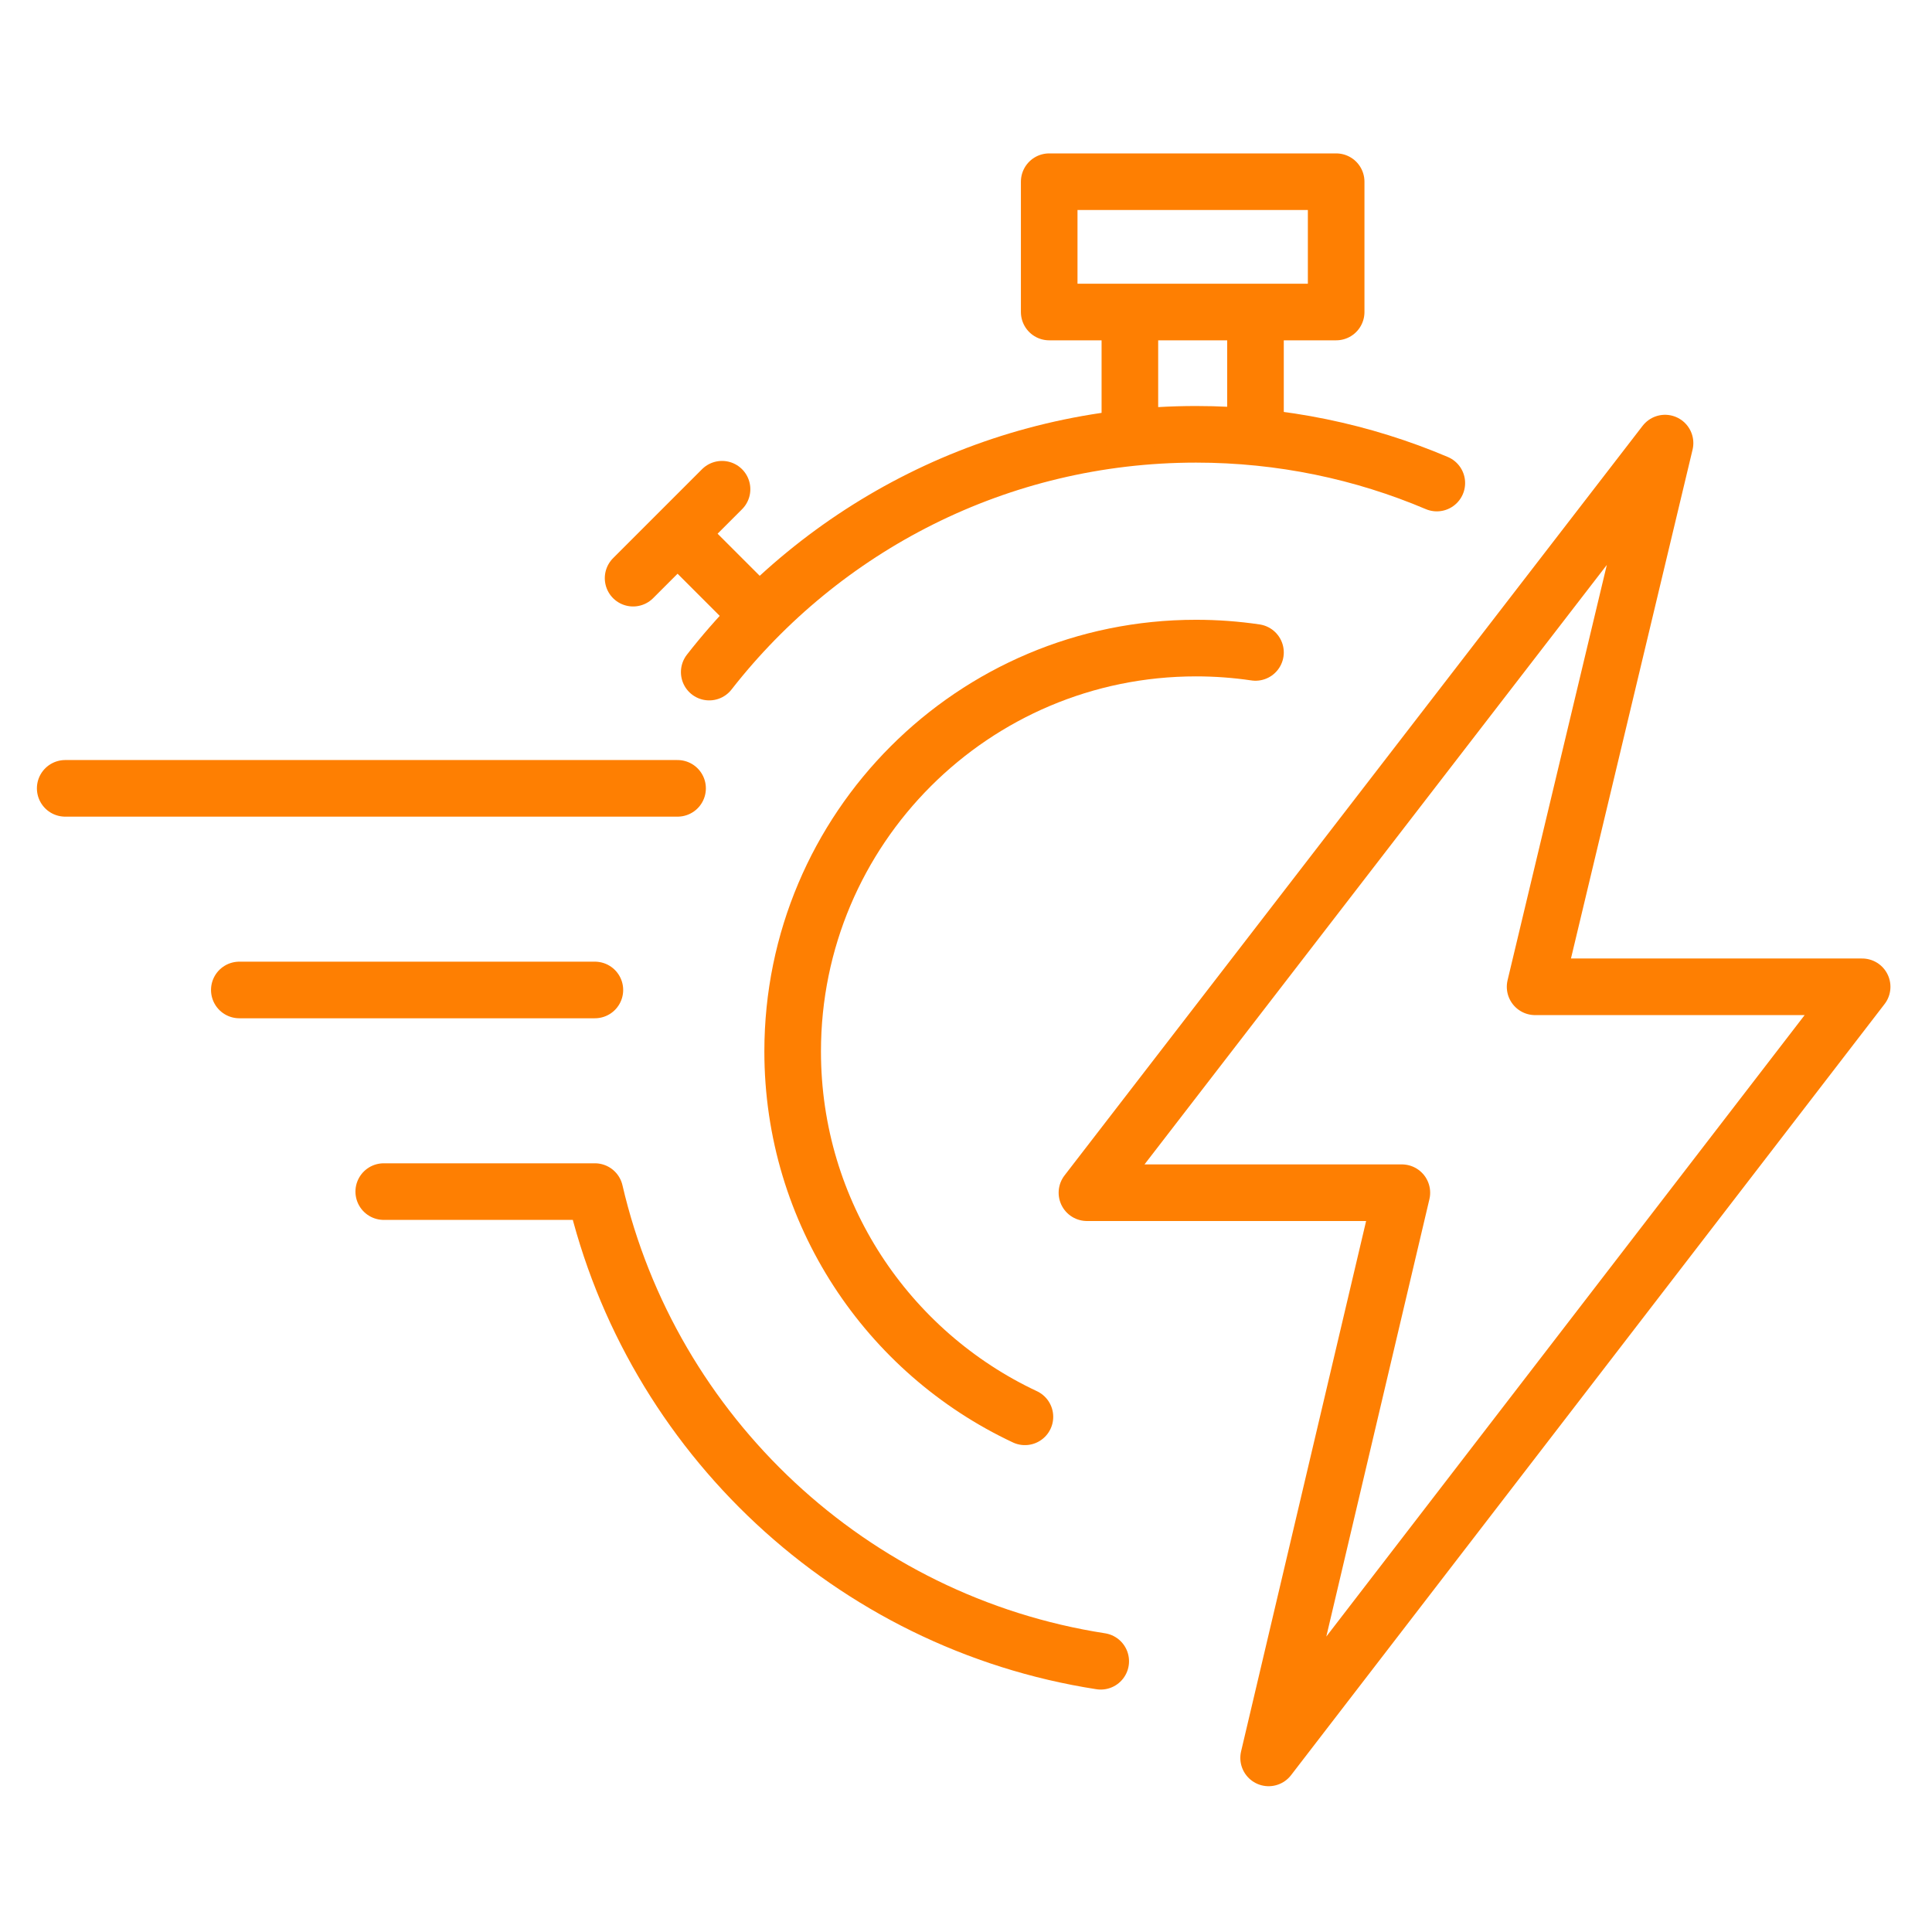
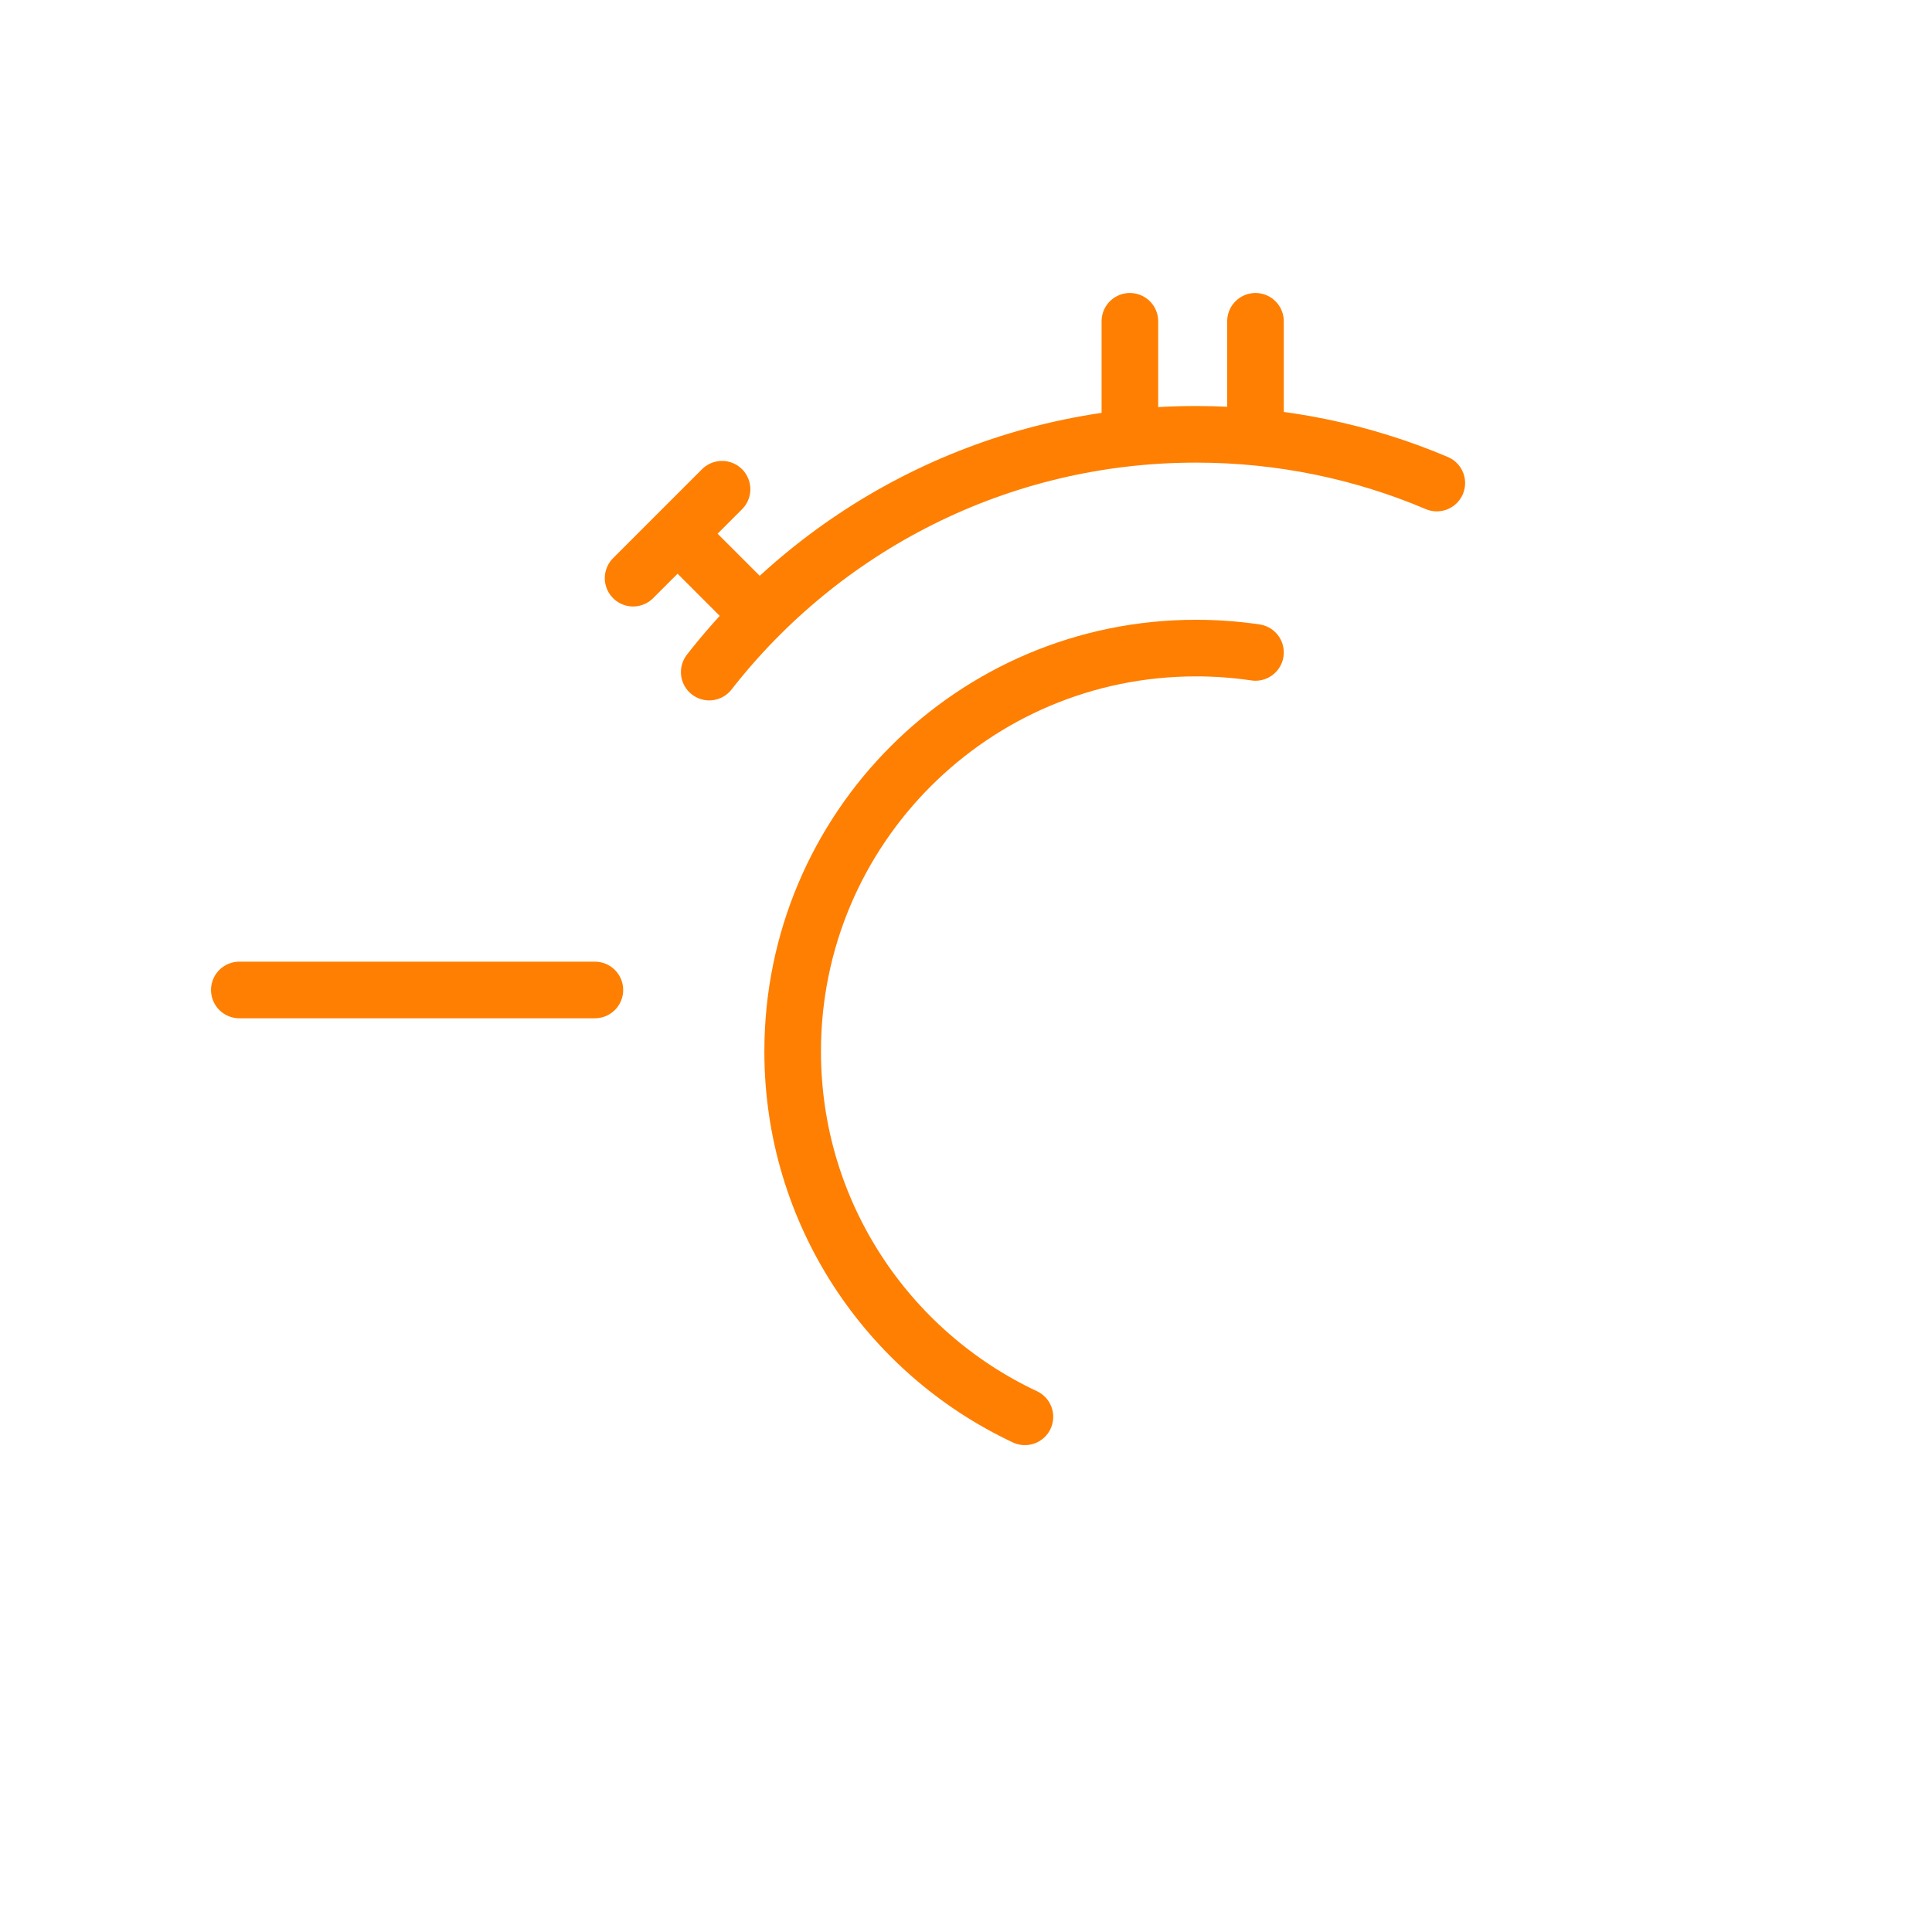
<svg xmlns="http://www.w3.org/2000/svg" id="Layer_2" enable-background="new 0 0 512 512" viewBox="0 0 512 512" fill="#fe7f02">
  <g style="fill:none;stroke:#fe7f02;stroke-width:15;stroke-linecap:round;stroke-linejoin:round;stroke-miterlimit:10">
    <g>
      <g>
        <path d="m187.952 178.11c29.93-38.352 76.589-63.013 129.007-63.013 22.639 0 44.204 4.6 63.811 12.916" />
        <path d="m271.615 375.473c-36.367-17.06-61.551-54.004-61.551-96.83 0-59.037 47.859-106.895 106.895-106.895 5.353 0 10.615.394 15.757 1.153" />
        <path d="m199.73 161.603-18.558-18.558" />
        <path d="m167.777 153.221 23.571-23.571" />
        <path d="m299.43 85.146v29.039" />
        <path d="m332.715 114.007v-28.861" />
-         <path d="m278.05 48.153h76.046v34.534h-76.046z" />
      </g>
-       <path d="m179.563 208.919h-162.283" />
      <path d="m157.649 262.352h-94.228" />
-       <path d="m291.704 440.251c-66.089-10.244-119.099-60.058-134.055-124.466h-55.953" />
    </g>
-     <path d="m441.252 117.424-153.202 198.657h83.458l-35.309 149.782 157.287-204.351h-86.668z" />
  </g>
</svg>